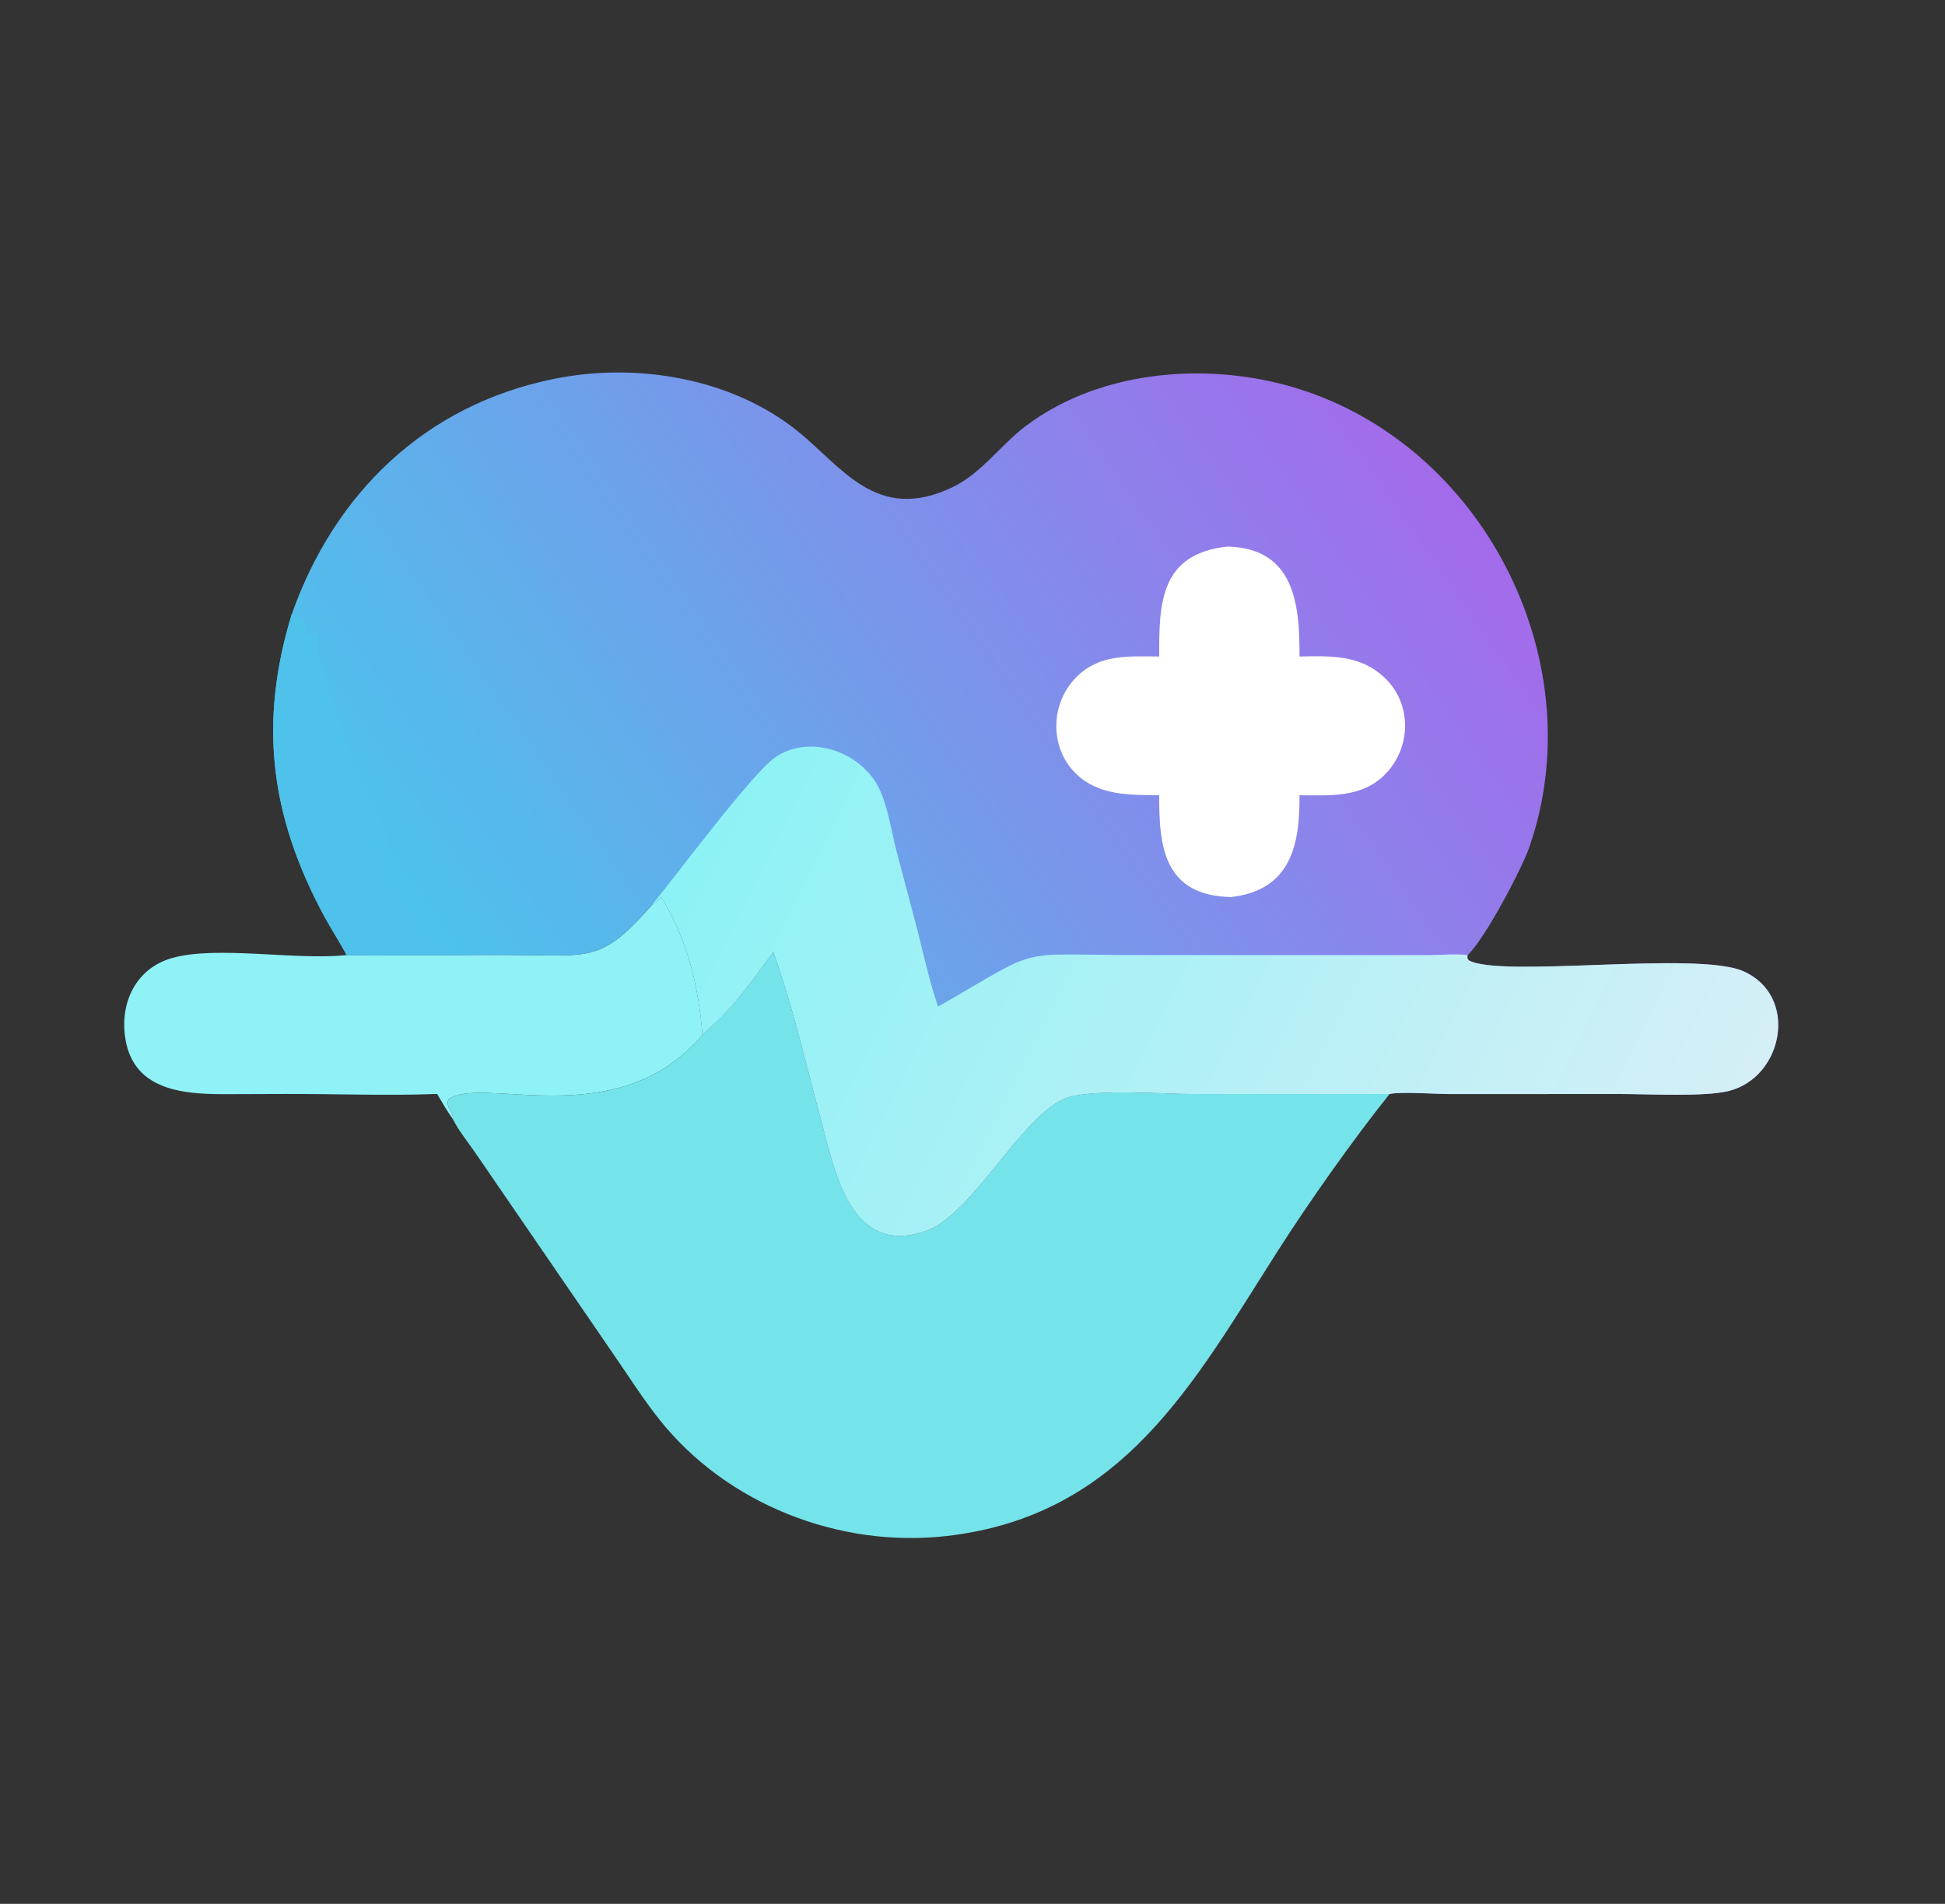
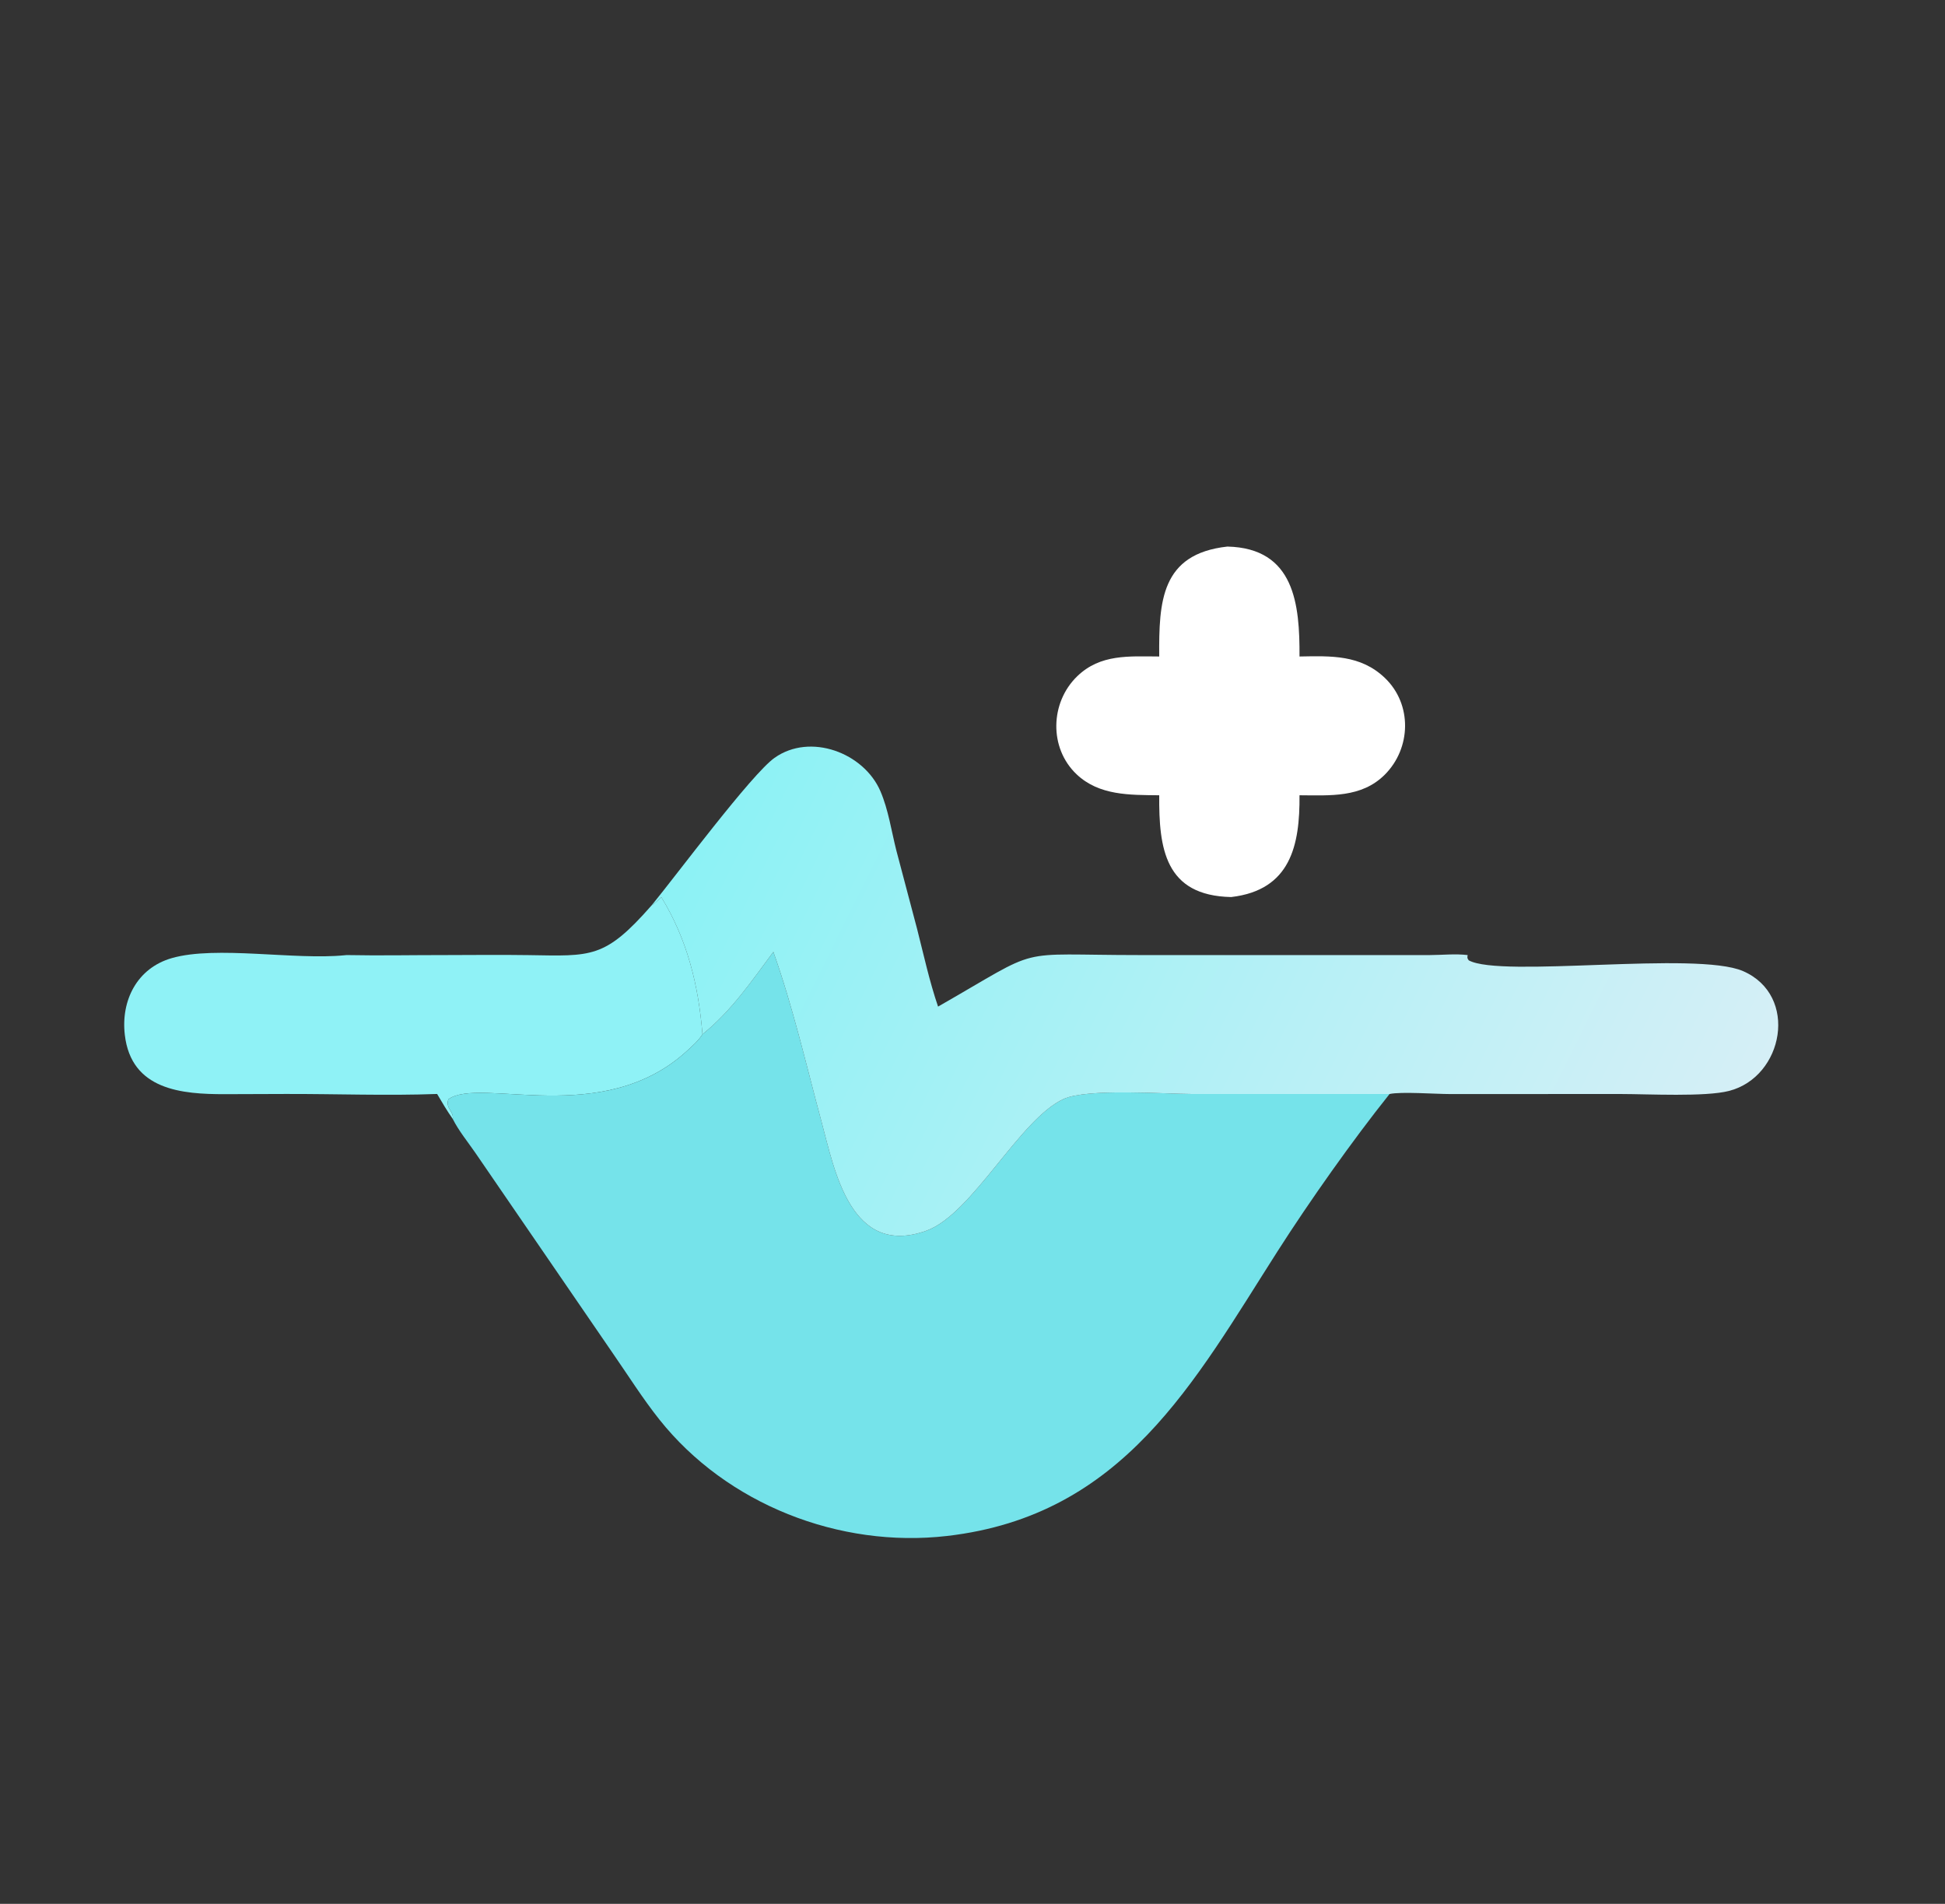
<svg xmlns="http://www.w3.org/2000/svg" width="47" height="46" viewBox="0 0 47 46" fill="none">
  <rect x="0" y="0" width="47" height="46" fill="#333333" stroke="none" />
  <path d="M15.745 21.876C15.836 21.817 15.905 21.752 15.979 21.674C16.61 22.704 16.877 23.799 16.975 24.99C16.878 25.144 16.736 25.267 16.602 25.39C14.557 27.267 11.603 26.004 10.835 26.56C10.759 26.777 10.966 26.843 10.942 27.037C10.803 26.842 10.684 26.638 10.563 26.432C9.35 26.477 8.12 26.429 6.906 26.432L5.435 26.437C4.396 26.439 3.171 26.339 3.016 25.003C2.919 24.173 3.312 23.389 4.153 23.149C5.224 22.842 7.122 23.202 8.332 23.08L8.374 23.076C9.171 23.092 9.969 23.075 10.766 23.076C11.433 23.075 12.101 23.067 12.768 23.077C14.294 23.1 14.611 23.169 15.745 21.876Z" fill="#8FF2F6" />
  <path d="M18.688 22.999C19.162 24.331 19.487 25.748 19.855 27.115C20.165 28.263 20.551 30.396 22.386 29.736C23.499 29.335 24.639 27.033 25.705 26.552C26.282 26.291 28.131 26.432 28.81 26.432L33.578 26.433C32.681 27.555 31.646 29.021 30.872 30.232C28.855 33.388 27.152 36.617 22.888 37.111C20.283 37.413 17.56 36.345 15.931 34.295C15.532 33.793 15.184 33.24 14.819 32.713L11.481 27.846C11.304 27.59 11.081 27.316 10.942 27.038C10.966 26.843 10.759 26.777 10.835 26.56C11.604 26.004 14.557 27.267 16.602 25.39C16.736 25.267 16.878 25.144 16.975 24.99C17.67 24.43 18.163 23.706 18.688 22.999Z" fill="#75E3EA" />
-   <path d="M7.049 14.843C8.077 11.929 10.262 9.782 13.402 9.151C15.379 8.754 17.664 9.129 19.261 10.406C20.345 11.273 21.18 12.649 23.012 11.774C23.714 11.44 24.174 10.756 24.787 10.293C26.647 8.889 29.372 8.716 31.537 9.446C35.967 10.941 38.485 16.096 36.951 20.481C36.772 20.992 35.884 22.686 35.465 23.076C35.455 23.146 35.452 23.144 35.491 23.203C36.272 23.635 40.989 22.973 42.119 23.463C43.473 24.05 43.102 26.021 41.779 26.358C41.204 26.505 39.833 26.433 39.172 26.433L35.031 26.434C34.697 26.434 33.852 26.371 33.578 26.433L28.81 26.432C28.131 26.432 26.282 26.291 25.705 26.552C24.639 27.033 23.499 29.335 22.386 29.736C20.551 30.396 20.165 28.263 19.855 27.115C19.487 25.748 19.162 24.331 18.688 22.999C18.163 23.706 17.67 24.43 16.975 24.99C16.877 23.799 16.61 22.704 15.979 21.674C15.905 21.752 15.836 21.817 15.745 21.876C14.611 23.169 14.294 23.1 12.768 23.077C12.101 23.067 11.433 23.075 10.766 23.076C9.969 23.075 9.171 23.092 8.374 23.076C8.211 22.761 8.01 22.462 7.841 22.15C6.519 19.708 6.253 17.453 7.049 14.843Z" fill="url(#paint0_linear_321_4401)" />
-   <path d="M7.049 14.842C7.43 14.951 7.391 15.051 7.448 15.4C7.791 15.059 7.634 15.658 7.681 15.802L8.397 18.013C8.665 18.82 9.146 19.559 9.403 20.375C9.263 20.29 9.121 20.209 8.99 20.112C9.346 20.899 9.709 21.682 10.197 22.398C10.308 22.561 10.56 22.597 10.665 22.763C10.726 22.858 10.71 22.977 10.766 23.076C9.969 23.075 9.171 23.092 8.374 23.076C8.211 22.761 8.01 22.462 7.841 22.149C6.519 19.707 6.253 17.452 7.049 14.842Z" fill="#4EC2EB" />
  <path d="M29.659 13.206C31.287 13.244 31.408 14.608 31.402 15.862C32.166 15.848 32.876 15.817 33.465 16.38C34.13 17.016 34.103 18.081 33.459 18.721C32.896 19.28 32.137 19.218 31.402 19.215C31.412 20.419 31.19 21.506 29.751 21.674C28.147 21.642 28.003 20.494 28.012 19.215C27.304 19.207 26.56 19.226 26.013 18.706C25.346 18.071 25.375 16.976 26.028 16.342C26.588 15.798 27.283 15.859 28.012 15.862C28.003 14.533 28.054 13.383 29.659 13.206Z" fill="white" />
  <path d="M15.745 21.877C16.358 21.129 18.161 18.704 18.716 18.311C19.581 17.698 20.876 18.189 21.275 19.117C21.468 19.566 21.54 20.077 21.66 20.55L22.163 22.451C22.322 23.076 22.459 23.709 22.668 24.321C25.267 22.836 24.41 23.076 27.543 23.076L34.552 23.076C34.848 23.075 35.173 23.04 35.465 23.076C35.455 23.146 35.452 23.145 35.491 23.203C36.272 23.635 40.989 22.973 42.119 23.463C43.473 24.05 43.102 26.021 41.779 26.359C41.204 26.506 39.832 26.434 39.172 26.433L35.031 26.434C34.697 26.434 33.852 26.372 33.578 26.433L28.81 26.433C28.131 26.432 26.282 26.292 25.705 26.552C24.639 27.034 23.499 29.335 22.386 29.736C20.551 30.396 20.165 28.263 19.855 27.116C19.487 25.749 19.162 24.331 18.688 22.999C18.163 23.707 17.67 24.431 16.975 24.99C16.877 23.8 16.61 22.704 15.979 21.675C15.905 21.753 15.836 21.818 15.745 21.877Z" fill="url(#paint1_linear_321_4401)" />
  <defs>
    <linearGradient id="paint0_linear_321_4401" x1="33.514" y1="9.527" x2="11.729" y2="24.614" gradientUnits="userSpaceOnUse">
      <stop stop-color="#A36BEB" />
      <stop offset="1" stop-color="#4CC3EB" />
    </linearGradient>
    <linearGradient id="paint1_linear_321_4401" x1="17.054" y1="19.433" x2="40.051" y2="30.869" gradientUnits="userSpaceOnUse">
      <stop stop-color="#8CF2F5" />
      <stop offset="1" stop-color="#D5EFF6" />
    </linearGradient>
  </defs>
</svg>